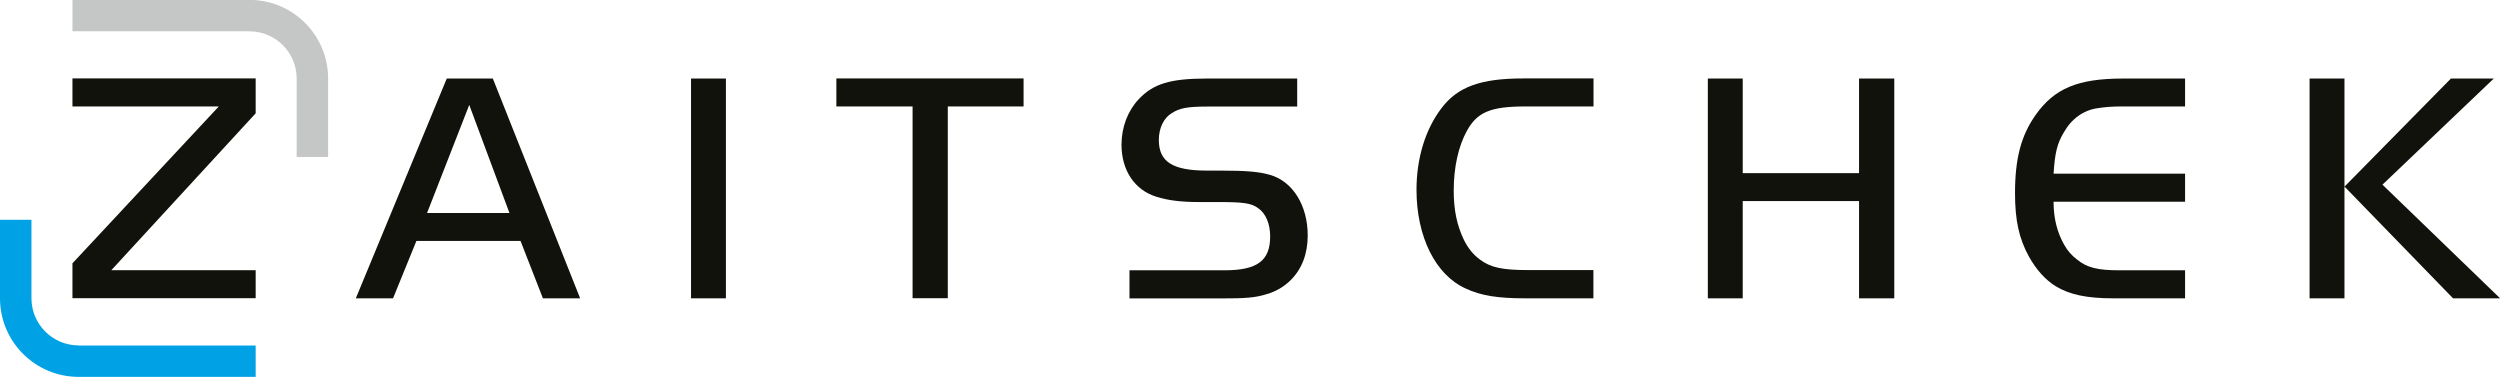
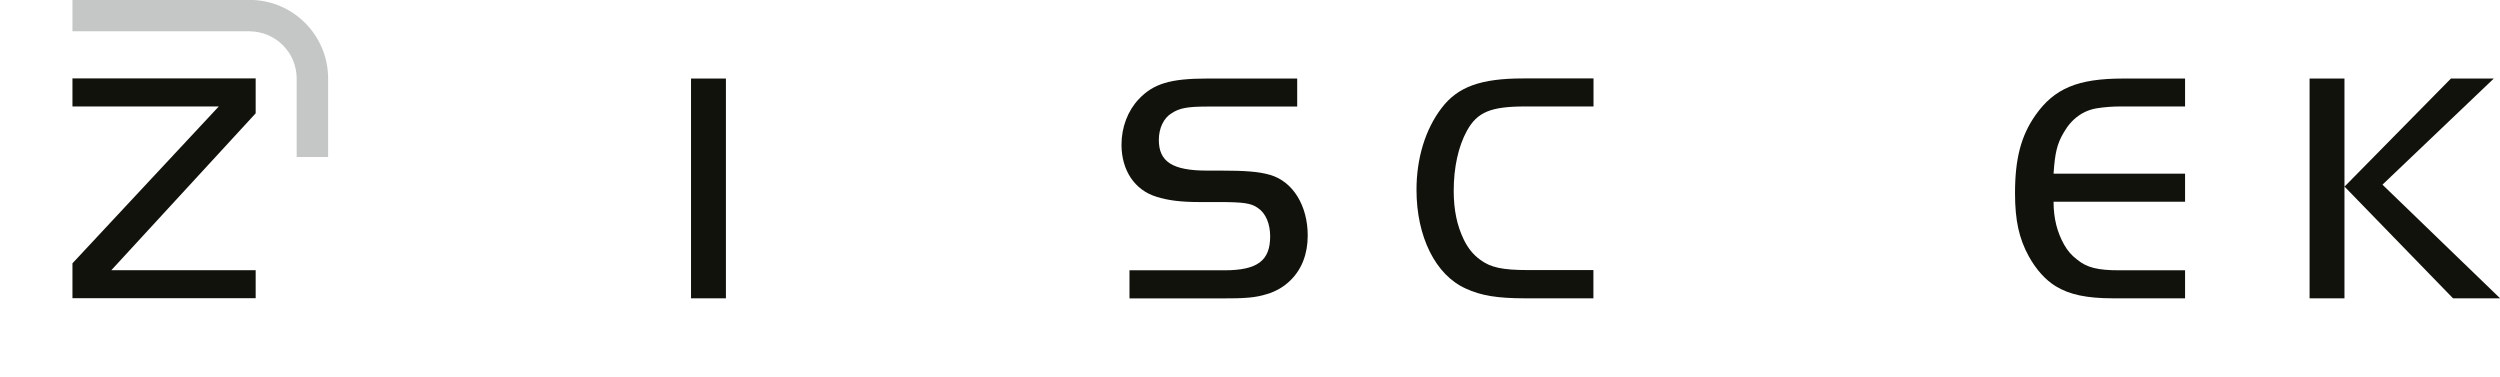
<svg xmlns="http://www.w3.org/2000/svg" id="Ebene_1" data-name="Ebene 1" viewBox="0 0 225.68 34.02">
  <g>
    <path d="m6.54,9.61v-2.53h16.54v3.15l-13.03,14.16h13.03v2.53H6.54v-3.15l13.21-14.16H6.54Z" fill="#12120d" />
-     <path d="m40.33,7.09h4.16l7.88,19.84h-3.36l-2.02-5.18h-9.4l-2.11,5.18h-3.36l8.21-19.84Zm-1.78,12.14h7.44l-3.63-9.76-3.81,9.76Z" fill="#12120d" />
    <path d="m62.38,7.09h3.15v19.84h-3.15V7.09Z" fill="#12120d" />
-     <path d="m75.5,9.61v-2.53h16.9v2.53h-6.84v17.31h-3.18V9.61h-6.87Z" fill="#12120d" />
    <path d="m101.96,24.4h8.57c2.97,0,4.13-.86,4.13-3.06,0-1.13-.39-2.08-1.1-2.56-.62-.45-1.34-.54-3.63-.54h-1.64c-1.7,0-2.86-.15-3.9-.48-1.96-.6-3.15-2.38-3.15-4.7,0-1.58.57-3.06,1.55-4.1,1.31-1.4,2.86-1.87,6.16-1.87h8.15v2.53h-8.15c-1.79,0-2.5.15-3.18.6-.71.42-1.16,1.34-1.16,2.41,0,1.96,1.22,2.77,4.34,2.77h1.19c2.26,0,3.51.09,4.52.39,2.05.59,3.39,2.77,3.39,5.47,0,1.67-.54,3.03-1.52,4.01-.6.6-1.34,1.04-2.17,1.28-1.07.33-1.9.39-4.22.39h-8.18v-2.53Z" fill="#12120d" />
    <path d="m143.84,26.93h-6.16c-2.5,0-3.99-.24-5.38-.89-2.71-1.22-4.43-4.67-4.43-8.9,0-2.86.8-5.47,2.26-7.38,1.46-1.93,3.54-2.68,7.38-2.68h6.34v2.53h-6.16c-3.12,0-4.34.51-5.27,2.2-.77,1.4-1.19,3.3-1.19,5.41,0,1.75.3,3.15.92,4.43.36.74.86,1.37,1.49,1.81.92.68,1.96.92,4.31.92h5.89v2.53Z" fill="#12120d" />
-     <path d="m171,26.93h-3.18v-8.78h-10.5v8.78h-3.15V7.09h3.15v8.54h10.5V7.09h3.18v19.84Z" fill="#12120d" />
    <path d="m197.24,9.61h-5.8c-.77,0-1.46.06-2.05.15-1.31.18-2.38.95-3.09,2.2-.6,1.01-.8,1.85-.92,3.72h11.87v2.53h-11.87c0,1.52.33,2.77.95,3.87.3.54.68.98,1.16,1.34.89.74,1.87.98,3.81.98h5.95v2.53h-6.51c-2.35,0-3.93-.33-5.18-1.1-.92-.57-1.75-1.49-2.41-2.68-.89-1.61-1.25-3.27-1.25-5.71,0-3.12.54-5.18,1.85-7.05,1.7-2.41,3.81-3.3,7.91-3.3h5.59v2.53Z" fill="#12120d" />
    <path d="m211.64,26.93h-3.15V7.09h3.15v19.84Zm0-10.08l9.61-9.76h3.87l-10.05,9.58,10.62,10.26h-4.25l-9.79-10.08Z" fill="#12120d" />
  </g>
  <path d="m22.53,2.83c2.34,0,4.25,1.91,4.25,4.25v7.09h2.84v-7.09c0-3.91-3.18-7.09-7.09-7.09H6.54v2.83h15.99Z" fill="#c5c7c7" />
-   <path d="m7.09,31.18c-2.34,0-4.25-1.91-4.25-4.25v-7.09H0v7.09c0,3.91,3.18,7.09,7.09,7.09h15.99v-2.83H7.09Z" fill="#00a1e5" />
</svg>